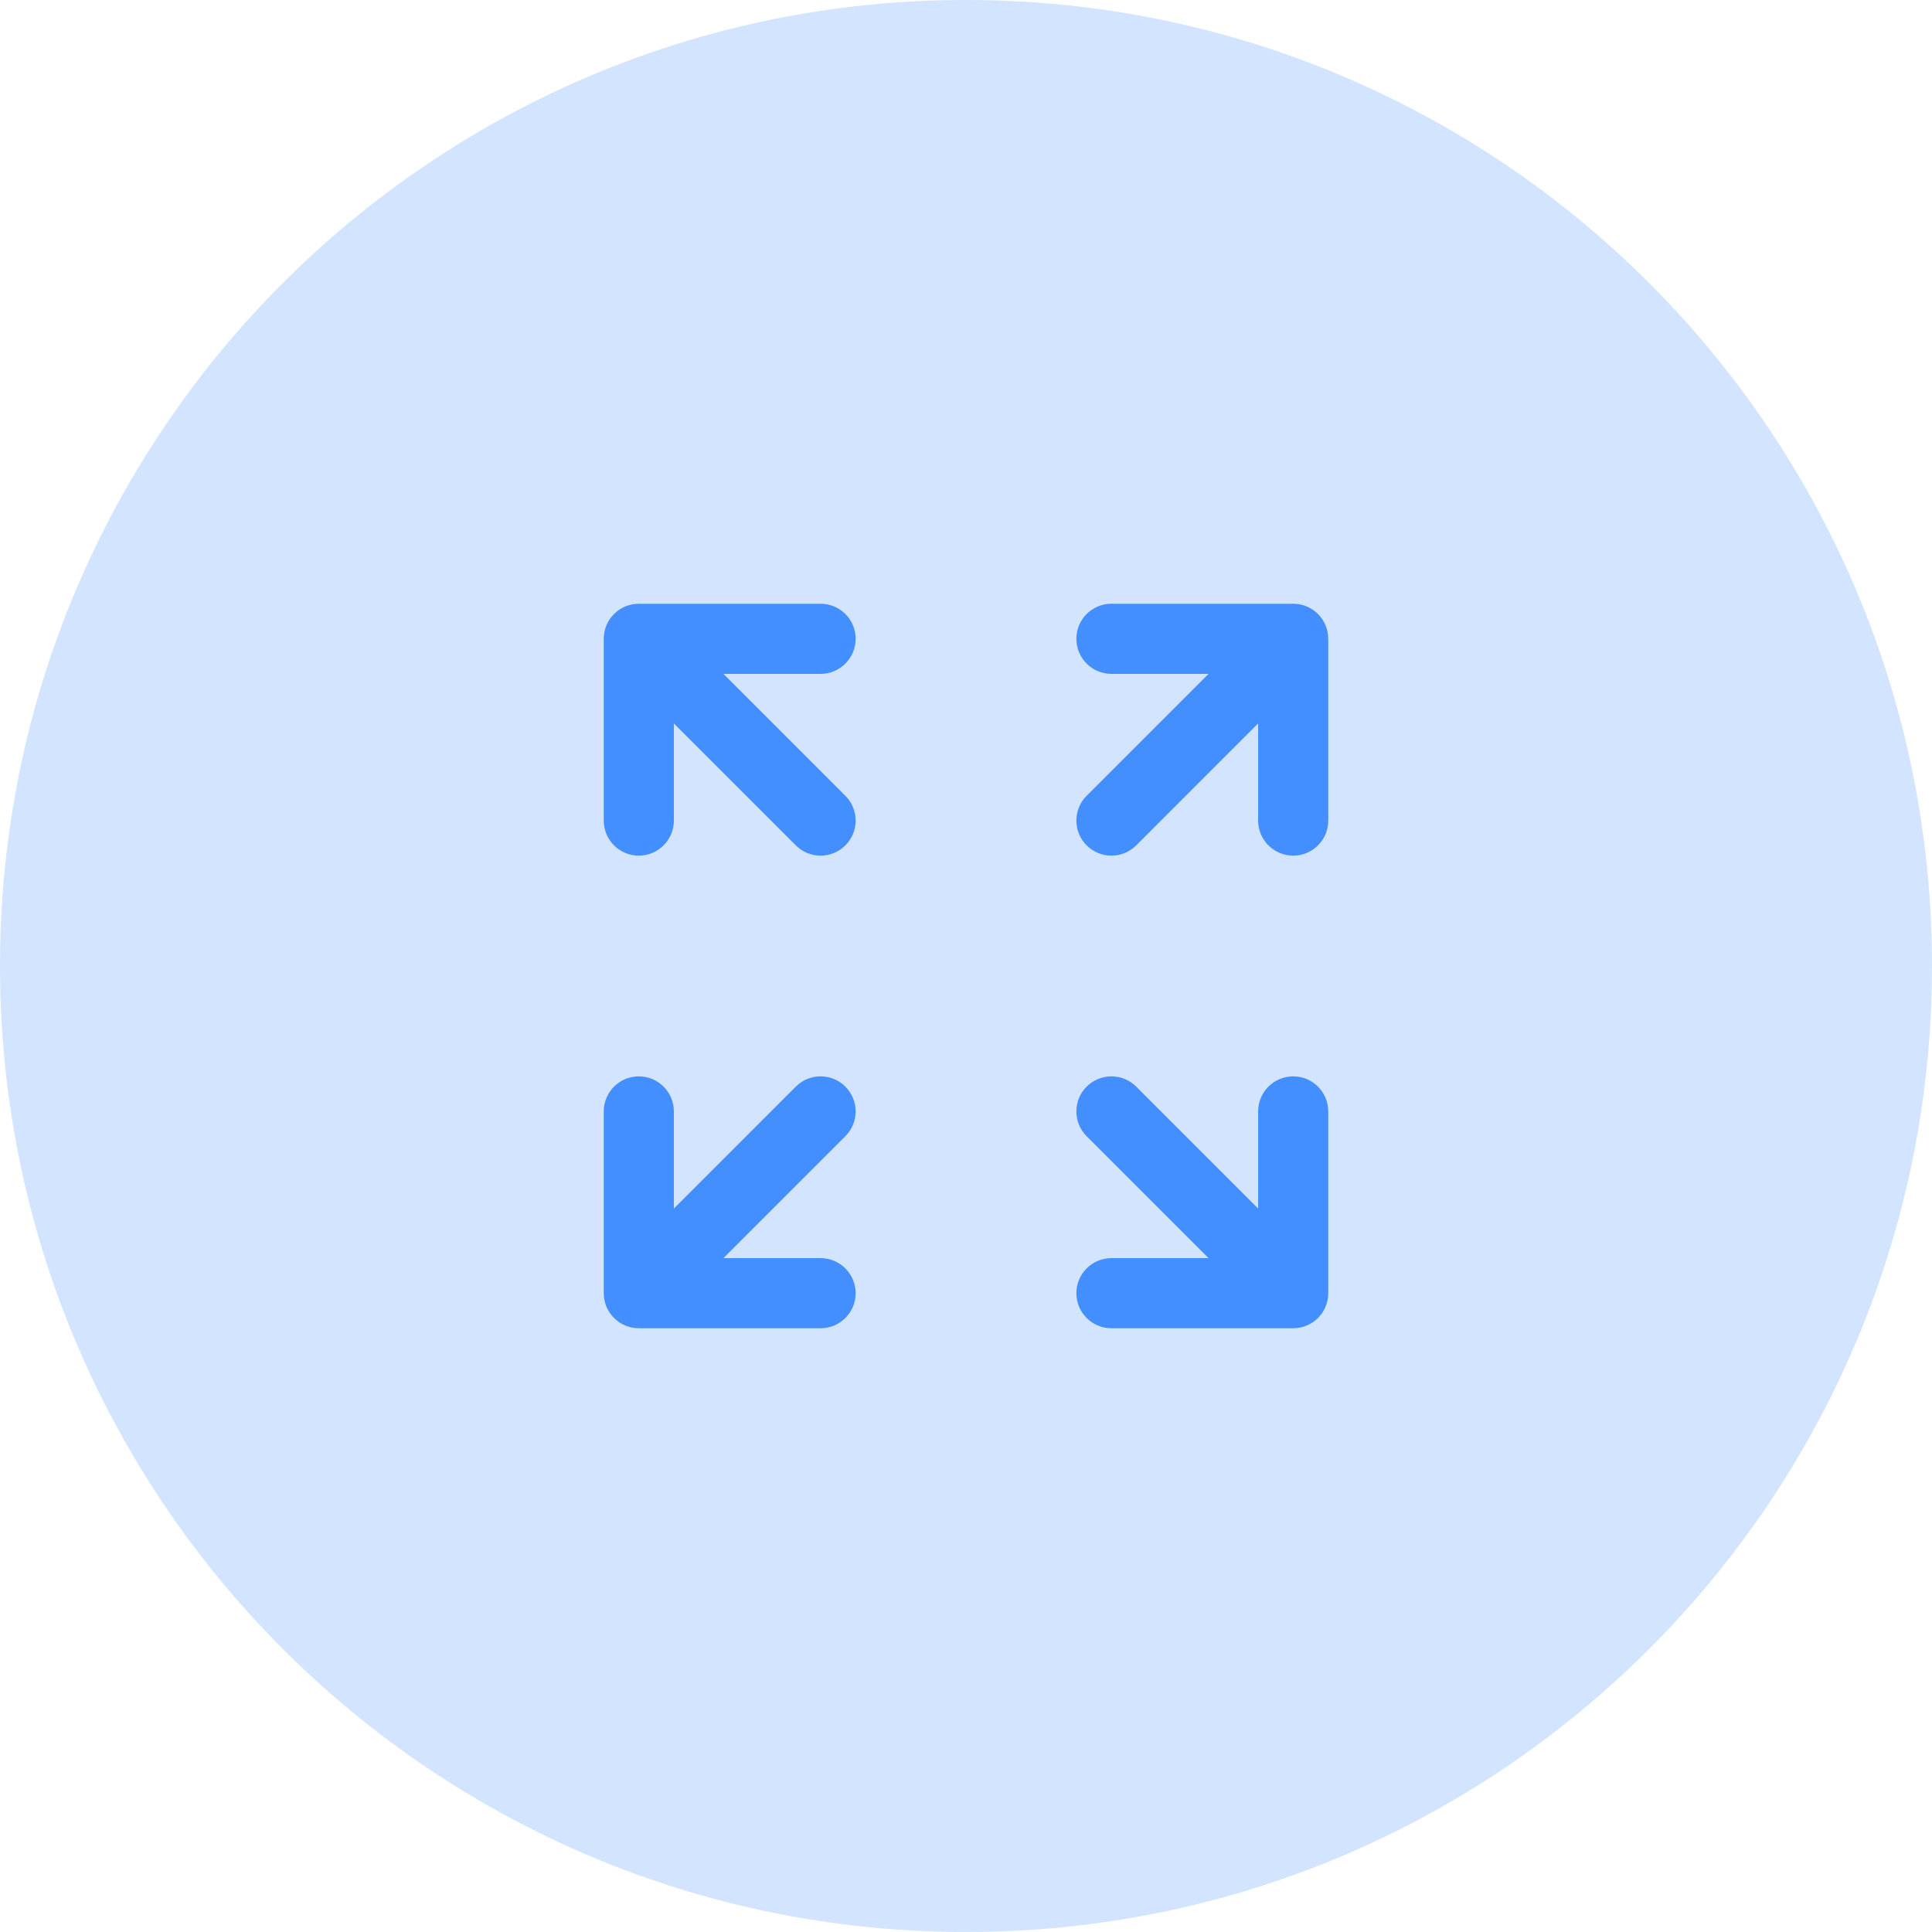
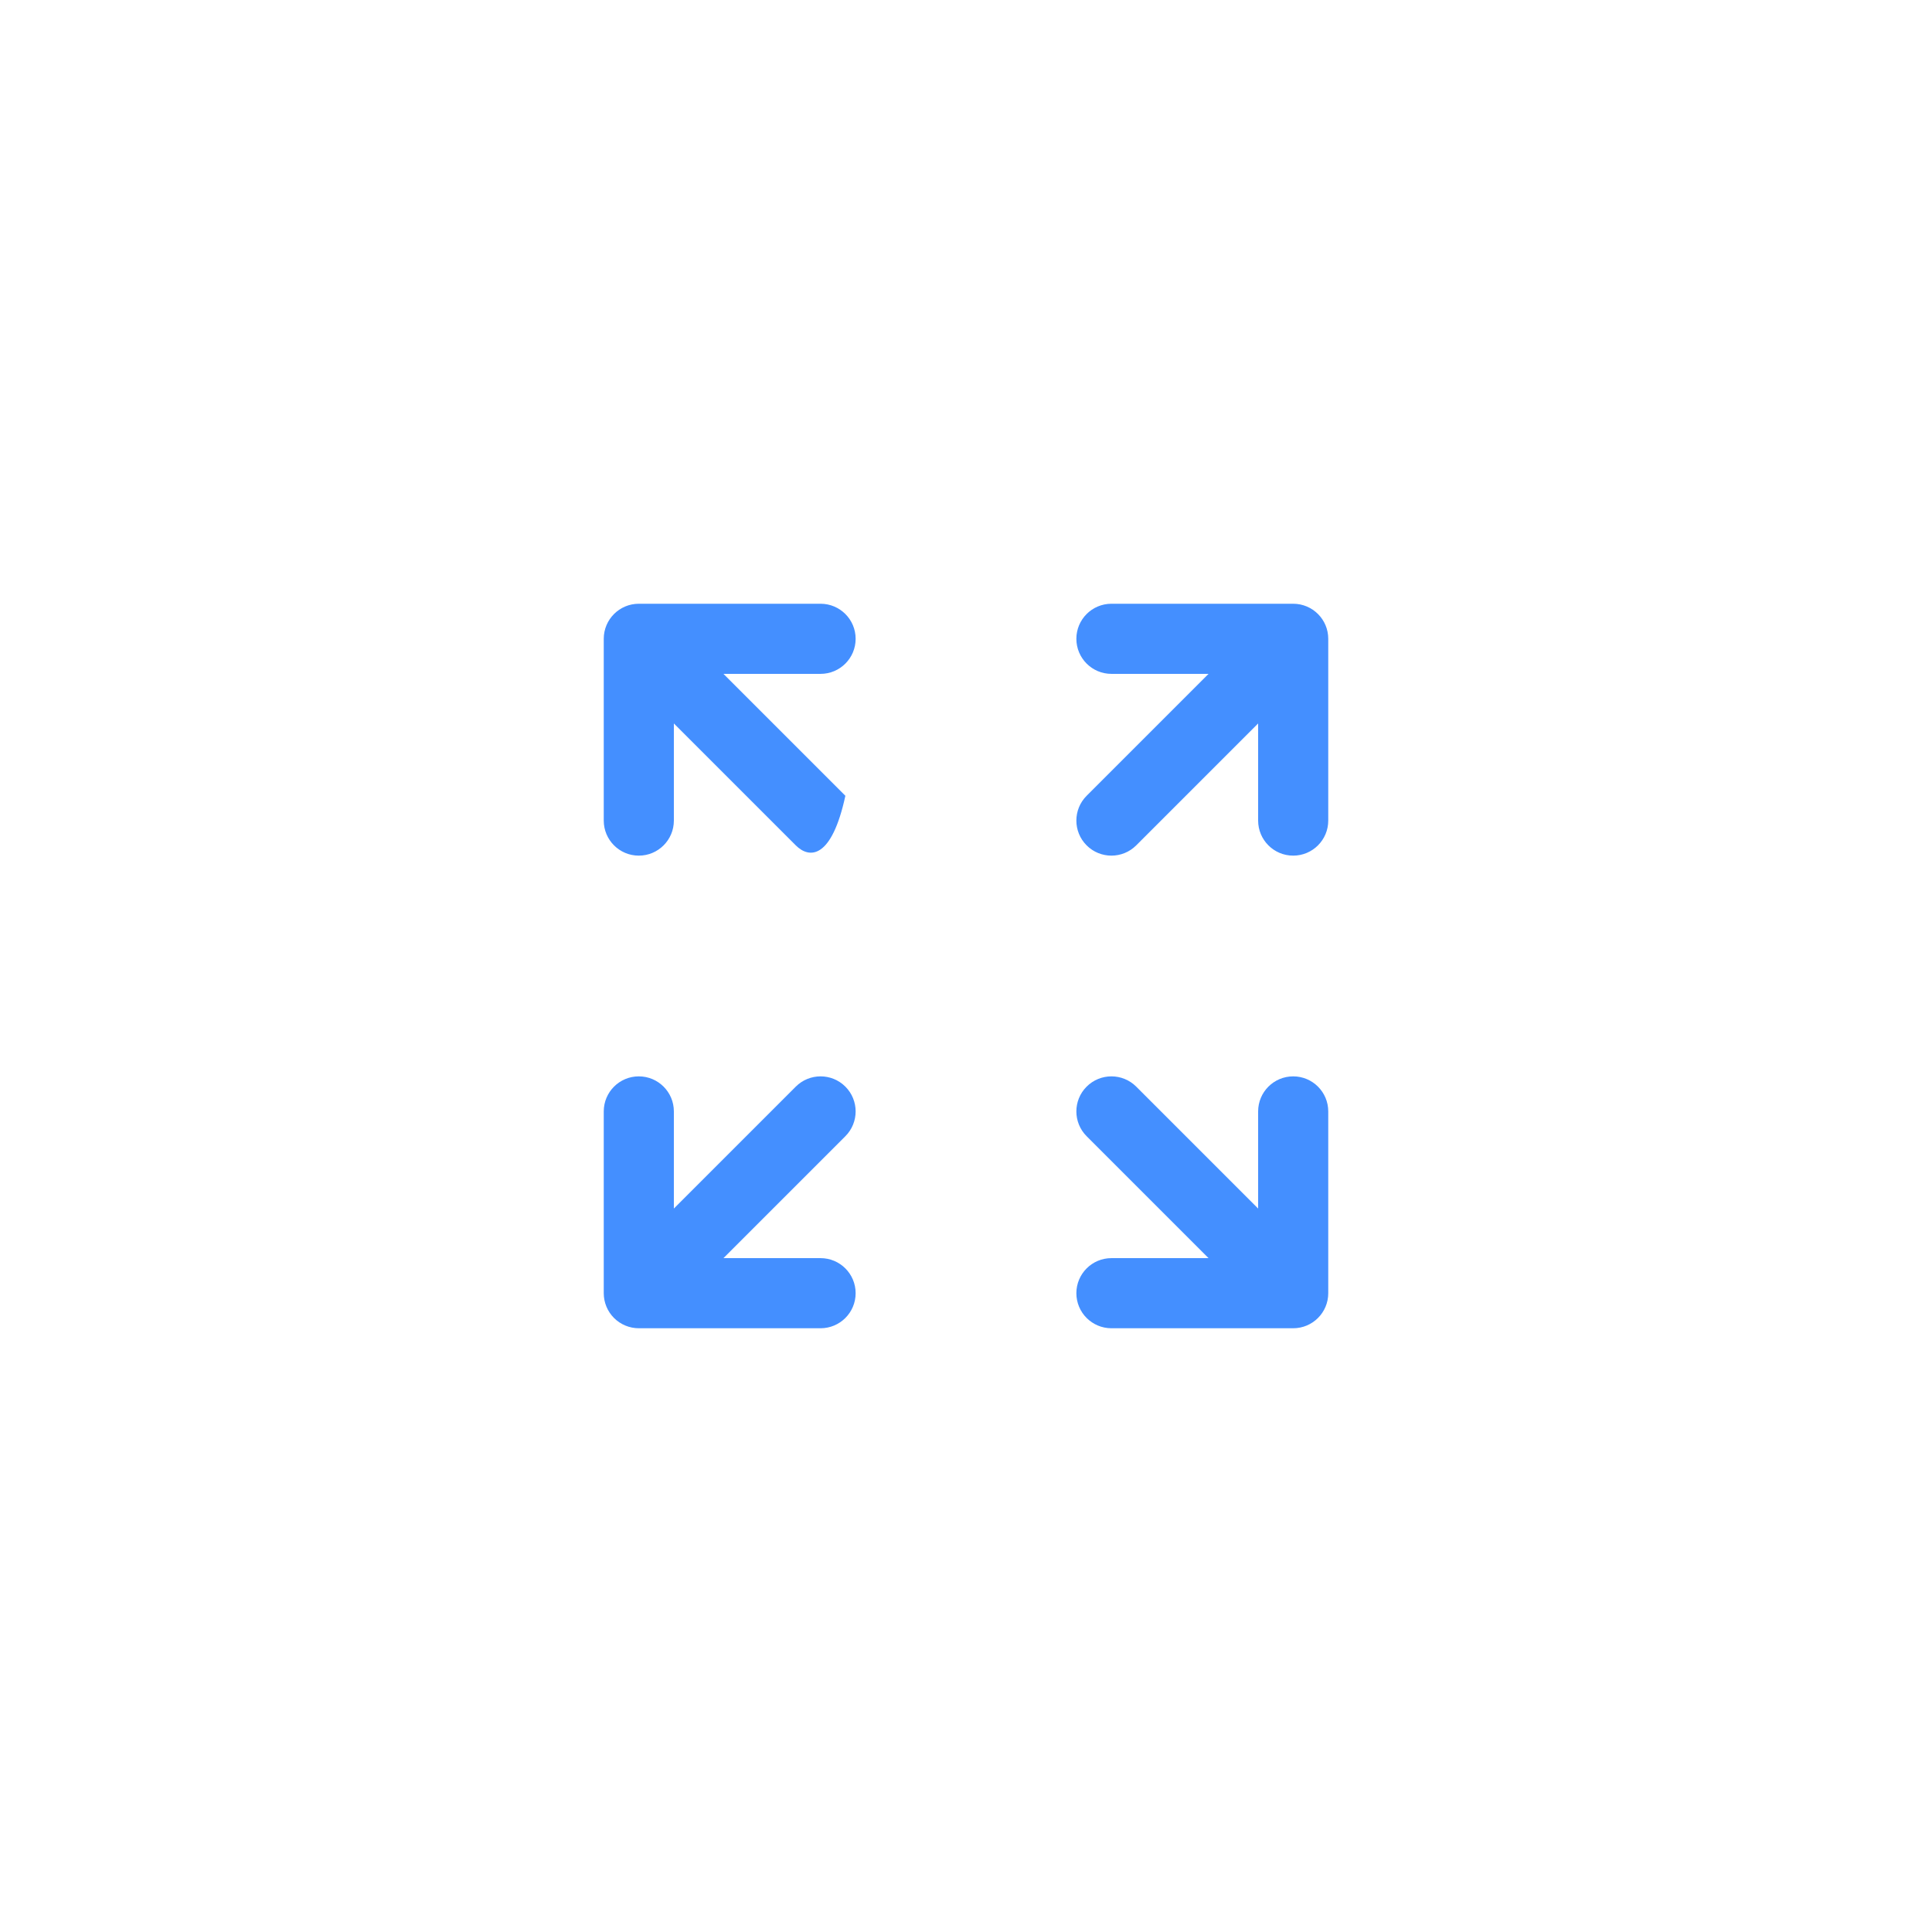
<svg xmlns="http://www.w3.org/2000/svg" width="48" height="48" viewBox="0 0 48 48" fill="none">
-   <path d="M0 24C0 10.745 10.745 0 24 0C37.255 0 48 10.745 48 24C48 37.255 37.255 48 24 48C10.745 48 0 37.255 0 24Z" fill="#D2E4FF" />
-   <path fill-rule="evenodd" clip-rule="evenodd" d="M16.742 17.974L16.742 20.387C16.742 20.868 16.352 21.258 15.871 21.258C15.39 21.258 15 20.868 15 20.387L15 15.871C15 15.39 15.39 15 15.871 15L20.387 15C20.868 15 21.258 15.39 21.258 15.871C21.258 16.352 20.868 16.742 20.387 16.742L17.974 16.742L21.003 19.771C21.343 20.111 21.343 20.663 21.003 21.003C20.663 21.343 20.111 21.343 19.771 21.003L16.742 17.974ZM27.613 16.742C27.132 16.742 26.742 16.352 26.742 15.871C26.742 15.39 27.132 15 27.613 15H32.129C32.61 15 33 15.39 33 15.871V20.387C33 20.868 32.61 21.258 32.129 21.258C31.648 21.258 31.258 20.868 31.258 20.387V17.974L28.229 21.003C27.889 21.343 27.337 21.343 26.997 21.003C26.657 20.663 26.657 20.111 26.997 19.771L30.026 16.742H27.613ZM15.871 26.742C16.352 26.742 16.742 27.132 16.742 27.613V30.026L19.771 26.997C20.111 26.657 20.663 26.657 21.003 26.997C21.343 27.337 21.343 27.889 21.003 28.229L17.974 31.258H20.387C20.868 31.258 21.258 31.648 21.258 32.129C21.258 32.61 20.868 33 20.387 33H15.871C15.64 33 15.418 32.908 15.255 32.745C15.092 32.582 15 32.36 15 32.129L15 27.613C15 27.132 15.39 26.742 15.871 26.742ZM30.026 31.258L26.997 28.229C26.657 27.889 26.657 27.337 26.997 26.997C27.337 26.657 27.889 26.657 28.229 26.997L31.258 30.026V27.613C31.258 27.132 31.648 26.742 32.129 26.742C32.61 26.742 33 27.132 33 27.613V32.129C33 32.61 32.61 33 32.129 33H27.613C27.132 33 26.742 32.61 26.742 32.129C26.742 31.648 27.132 31.258 27.613 31.258H30.026Z" fill="#448FFF" />
+   <path fill-rule="evenodd" clip-rule="evenodd" d="M16.742 17.974L16.742 20.387C16.742 20.868 16.352 21.258 15.871 21.258C15.39 21.258 15 20.868 15 20.387L15 15.871C15 15.39 15.39 15 15.871 15L20.387 15C20.868 15 21.258 15.39 21.258 15.871C21.258 16.352 20.868 16.742 20.387 16.742L17.974 16.742L21.003 19.771C20.663 21.343 20.111 21.343 19.771 21.003L16.742 17.974ZM27.613 16.742C27.132 16.742 26.742 16.352 26.742 15.871C26.742 15.39 27.132 15 27.613 15H32.129C32.61 15 33 15.39 33 15.871V20.387C33 20.868 32.61 21.258 32.129 21.258C31.648 21.258 31.258 20.868 31.258 20.387V17.974L28.229 21.003C27.889 21.343 27.337 21.343 26.997 21.003C26.657 20.663 26.657 20.111 26.997 19.771L30.026 16.742H27.613ZM15.871 26.742C16.352 26.742 16.742 27.132 16.742 27.613V30.026L19.771 26.997C20.111 26.657 20.663 26.657 21.003 26.997C21.343 27.337 21.343 27.889 21.003 28.229L17.974 31.258H20.387C20.868 31.258 21.258 31.648 21.258 32.129C21.258 32.61 20.868 33 20.387 33H15.871C15.64 33 15.418 32.908 15.255 32.745C15.092 32.582 15 32.36 15 32.129L15 27.613C15 27.132 15.39 26.742 15.871 26.742ZM30.026 31.258L26.997 28.229C26.657 27.889 26.657 27.337 26.997 26.997C27.337 26.657 27.889 26.657 28.229 26.997L31.258 30.026V27.613C31.258 27.132 31.648 26.742 32.129 26.742C32.61 26.742 33 27.132 33 27.613V32.129C33 32.61 32.61 33 32.129 33H27.613C27.132 33 26.742 32.61 26.742 32.129C26.742 31.648 27.132 31.258 27.613 31.258H30.026Z" fill="#448FFF" />
</svg>